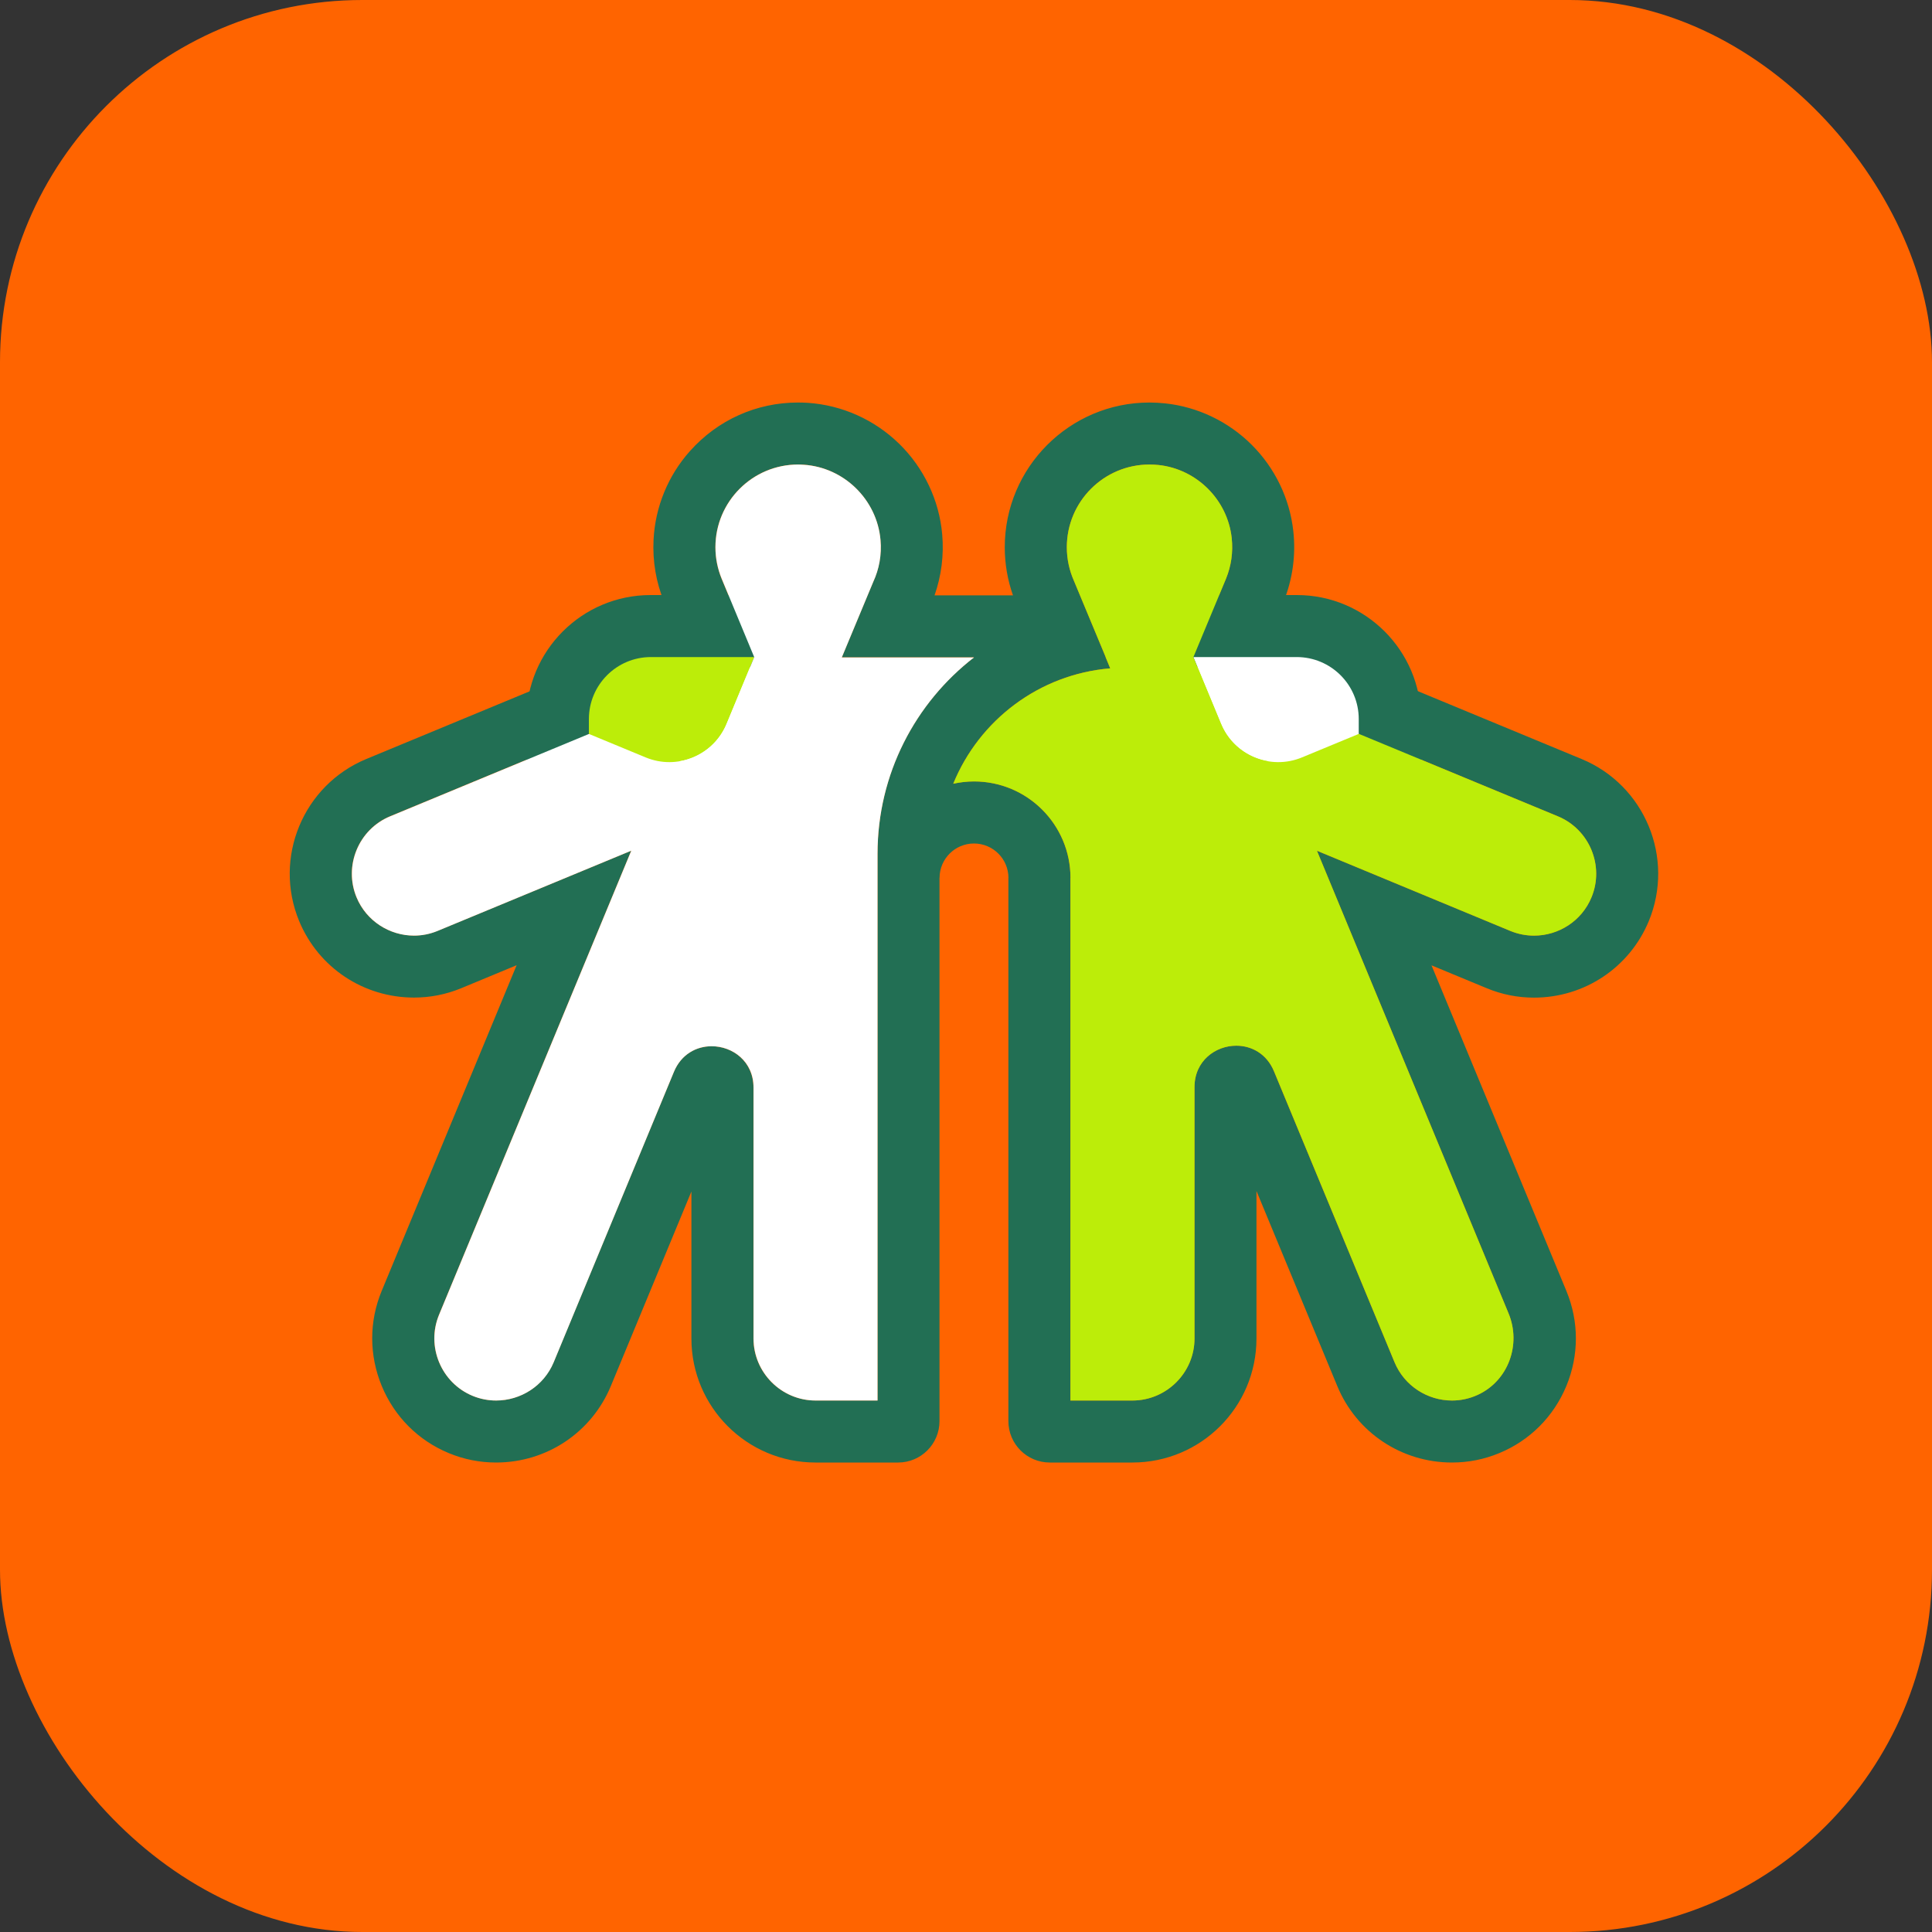
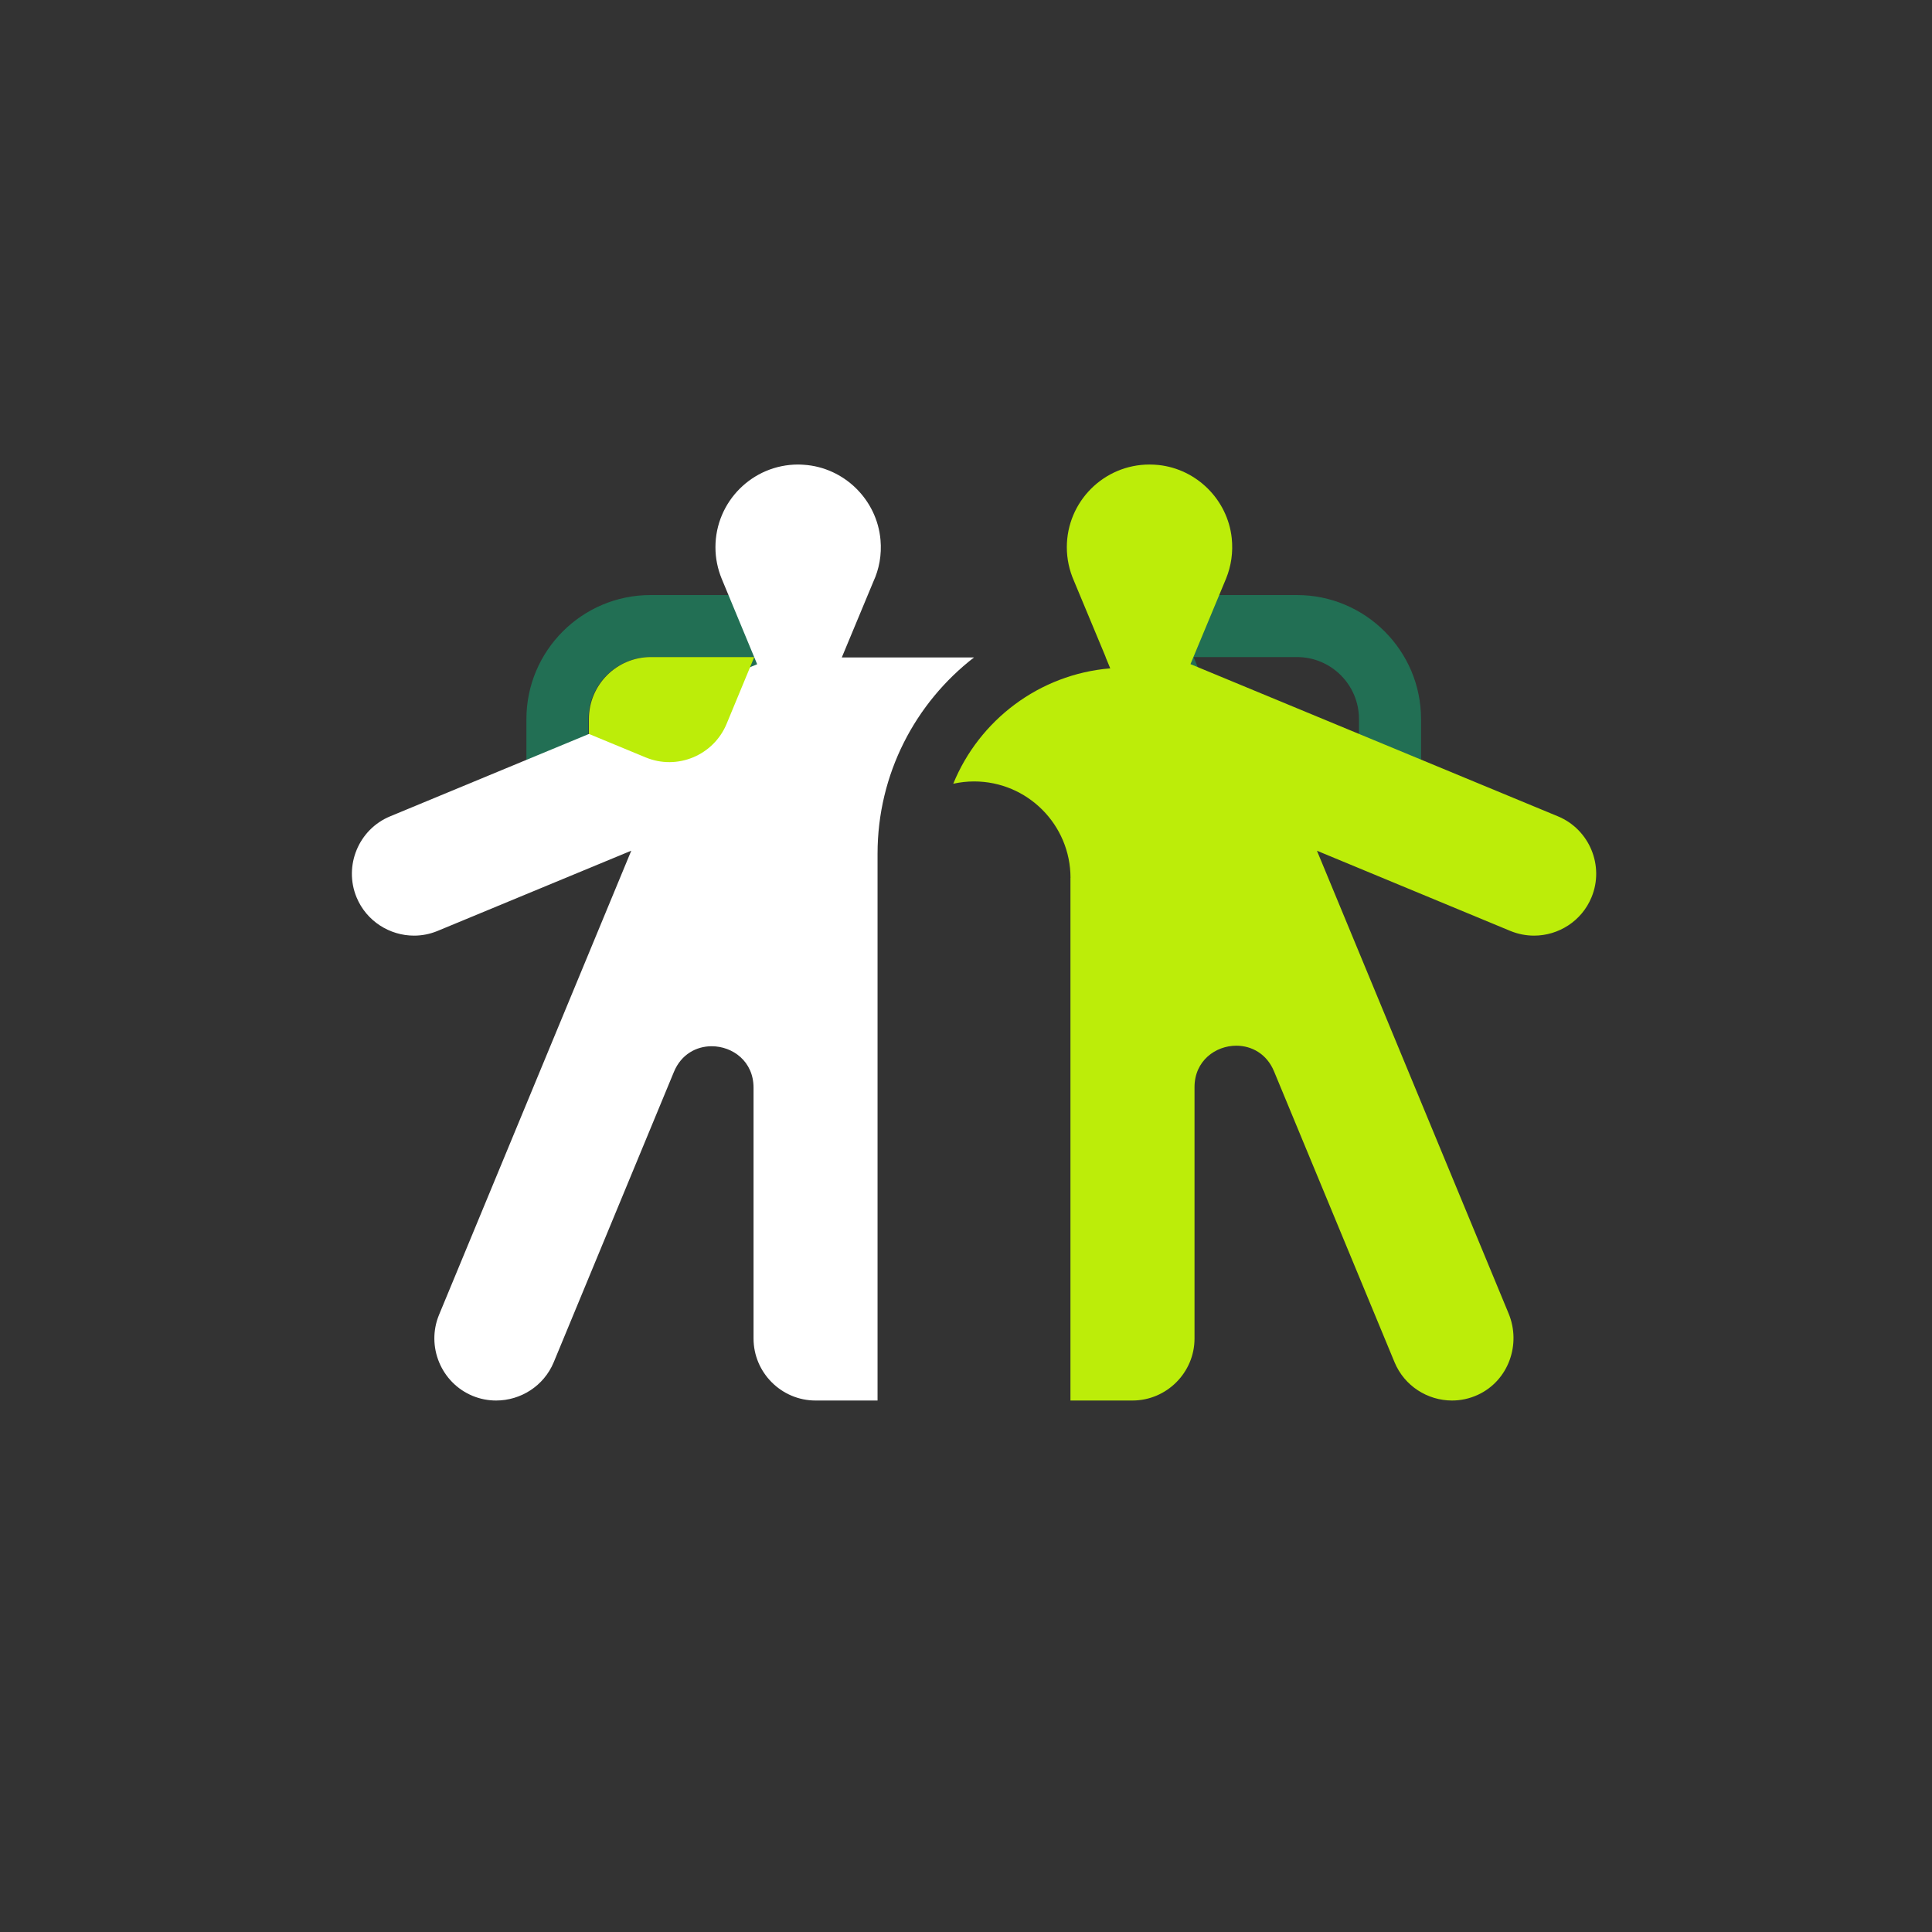
<svg xmlns="http://www.w3.org/2000/svg" width="32" height="32" viewBox="0 0 32 32" fill="none">
  <rect x="0" y="0" width="32" height="32" fill="#333333" stroke="none" />
-   <rect width="32" height="32" rx="6" fill="#FF6400" />
  <path fill-rule="evenodd" clip-rule="evenodd" d="M10.774 10.883H12.486L12.027 11.99C11.864 12.385 11.481 12.624 11.078 12.624C10.948 12.624 10.815 12.599 10.686 12.545L9.746 12.156V11.911C9.746 11.343 10.206 10.883 10.774 10.883ZM10.774 9.856C9.641 9.856 8.719 10.778 8.719 11.911V12.156V12.843L9.353 13.105L10.293 13.494C10.544 13.598 10.808 13.651 11.078 13.651C11.912 13.651 12.657 13.153 12.976 12.383L13.435 11.277L14.023 9.856H12.486H10.774Z" fill="#226F54" />
  <path fill-rule="evenodd" clip-rule="evenodd" d="M21.482 10.883C22.049 10.883 22.509 11.343 22.509 11.911V12.156L21.57 12.545C21.441 12.599 21.308 12.624 21.177 12.624C20.774 12.624 20.392 12.385 20.228 11.99L19.77 10.883H21.482ZM21.482 9.856H19.77H18.232L18.821 11.277L19.279 12.383C19.598 13.153 20.343 13.651 21.177 13.651C21.448 13.651 21.711 13.598 21.962 13.494L22.902 13.105L23.537 12.843V12.156V11.911C23.537 10.778 22.615 9.856 21.482 9.856Z" fill="#226F54" />
-   <path fill-rule="evenodd" clip-rule="evenodd" d="M26.197 12.572L21.061 10.444L21.256 9.976L21.257 9.974L21.258 9.97C21.409 9.601 21.466 9.195 21.421 8.795C21.362 8.258 21.117 7.75 20.731 7.366C20.345 6.981 19.836 6.738 19.298 6.681C19.212 6.672 19.125 6.667 19.039 6.667C17.717 6.667 16.642 7.742 16.642 9.064C16.642 9.338 16.688 9.605 16.778 9.861H15.479C15.592 9.539 15.636 9.196 15.606 8.853C15.557 8.287 15.304 7.753 14.895 7.352C14.485 6.951 13.947 6.71 13.379 6.672C13.325 6.669 13.272 6.667 13.218 6.667C12.531 6.667 11.889 6.954 11.427 7.472C11.066 7.876 10.852 8.397 10.825 8.939C10.807 9.295 10.866 9.644 11 9.97L11.001 9.973L11.002 9.976L11.197 10.446L6.068 12.571C5.02 13.005 4.522 14.209 4.955 15.256C5.274 16.026 6.02 16.523 6.857 16.523C7.126 16.523 7.39 16.471 7.639 16.368L8.557 15.987L6.321 21.384C6.112 21.889 6.113 22.448 6.323 22.956C6.533 23.464 6.928 23.859 7.433 24.068C7.683 24.172 7.947 24.224 8.217 24.224C9.053 24.224 9.799 23.727 10.118 22.956L11.452 19.735V22.17C11.452 23.305 12.372 24.224 13.507 24.224H14.876C15.254 24.224 15.561 23.917 15.561 23.538V14.704V14.541H15.562C15.562 14.226 15.818 13.971 16.132 13.971C16.447 13.971 16.703 14.226 16.703 14.541H16.702V23.538C16.702 23.917 17.009 24.224 17.388 24.224H18.756C19.891 24.224 20.811 23.305 20.811 22.17V19.727L22.149 22.956C22.467 23.727 23.214 24.224 24.049 24.224C24.32 24.224 24.583 24.172 24.833 24.068C25.339 23.859 25.733 23.464 25.944 22.956C26.154 22.448 26.154 21.889 25.945 21.384L23.71 15.989L24.625 16.368C24.875 16.472 25.138 16.524 25.408 16.524C26.244 16.524 26.99 16.026 27.309 15.257C27.742 14.21 27.244 13.005 26.197 12.572ZM14.534 23.197V14.704V14.541V14.141V14.141C14.534 12.817 15.16 11.64 16.132 10.888H13.942L14.464 9.635C14.559 9.427 14.605 9.191 14.583 8.942C14.525 8.275 13.979 7.741 13.312 7.697C13.28 7.695 13.249 7.694 13.218 7.694C12.462 7.694 11.849 8.307 11.849 9.064C11.849 9.247 11.885 9.422 11.95 9.582L12.54 11.002L6.46 13.52C5.939 13.736 5.688 14.341 5.904 14.863C6.068 15.257 6.453 15.496 6.857 15.496C6.986 15.496 7.119 15.471 7.247 15.418L10.455 14.09L7.271 21.777C7.054 22.299 7.305 22.903 7.827 23.119C7.954 23.172 8.086 23.197 8.217 23.197C8.621 23.197 9.005 22.957 9.169 22.563L11.162 17.752C11.282 17.461 11.535 17.329 11.786 17.329C12.133 17.329 12.479 17.58 12.479 18.014V22.17C12.479 22.735 12.942 23.197 13.507 23.197H14.534ZM26.36 14.863C26.197 15.258 25.812 15.497 25.408 15.497C25.277 15.497 25.145 15.472 25.018 15.42L21.812 14.091L24.987 21.755C25.199 22.269 24.981 22.871 24.476 23.103C24.337 23.167 24.192 23.197 24.049 23.197C23.646 23.197 23.261 22.957 23.098 22.563L21.101 17.745C20.981 17.453 20.729 17.32 20.477 17.32C20.13 17.32 19.784 17.572 19.784 18.006V22.17C19.784 22.735 19.321 23.197 18.756 23.197H17.729V14.541H17.73C17.73 13.658 17.015 12.943 16.132 12.943C16.014 12.943 15.899 12.956 15.789 12.981C16.218 11.93 17.21 11.167 18.388 11.07L18.313 10.888H18.314L18.304 10.862L17.786 9.616C17.711 9.447 17.67 9.26 17.67 9.064C17.67 8.307 18.282 7.694 19.039 7.694C19.088 7.694 19.139 7.697 19.19 7.702C19.822 7.77 20.33 8.277 20.4 8.909C20.427 9.148 20.391 9.377 20.307 9.582L19.718 11L25.804 13.521C26.326 13.737 26.576 14.341 26.36 14.863Z" fill="#226F54" />
  <path fill-rule="evenodd" clip-rule="evenodd" d="M14.535 23.197H13.508C12.943 23.197 12.481 22.735 12.481 22.17V18.015C12.481 17.58 12.135 17.329 11.787 17.329C11.536 17.329 11.284 17.461 11.163 17.752L9.171 22.564C9.007 22.958 8.622 23.197 8.218 23.197C8.088 23.197 7.956 23.173 7.828 23.12C7.306 22.904 7.056 22.299 7.272 21.777L10.456 14.09L7.248 15.419C7.12 15.472 6.988 15.497 6.858 15.497C6.454 15.497 6.069 15.257 5.906 14.863C5.69 14.341 5.94 13.736 6.462 13.521L12.541 11.002L11.952 9.582C11.887 9.422 11.85 9.248 11.85 9.064C11.85 8.308 12.464 7.694 13.22 7.694C13.251 7.694 13.282 7.696 13.313 7.698C13.981 7.741 14.526 8.276 14.584 8.943C14.606 9.191 14.561 9.427 14.465 9.635L13.943 10.889H16.133C15.162 11.64 14.535 12.818 14.535 14.141V14.541V14.705V23.197Z" fill="white" />
  <path fill-rule="evenodd" clip-rule="evenodd" d="M26.36 14.863C26.197 15.258 25.812 15.497 25.409 15.497C25.278 15.497 25.146 15.472 25.018 15.42L21.813 14.091L24.987 21.755C25.2 22.269 24.982 22.871 24.477 23.103C24.338 23.167 24.193 23.197 24.05 23.197C23.647 23.197 23.262 22.958 23.098 22.563L21.102 17.745C20.981 17.453 20.729 17.32 20.477 17.32C20.131 17.32 19.785 17.572 19.785 18.006V22.17C19.785 22.735 19.322 23.197 18.757 23.197H17.73V14.541H17.731C17.731 13.658 17.015 12.943 16.133 12.943C16.015 12.943 15.9 12.957 15.789 12.981C16.218 11.93 17.21 11.168 18.389 11.07L18.314 10.888H18.315L18.305 10.862L17.786 9.616C17.712 9.447 17.67 9.26 17.67 9.064C17.67 8.308 18.283 7.694 19.04 7.694C19.089 7.694 19.139 7.697 19.19 7.702C19.823 7.77 20.331 8.277 20.401 8.909C20.427 9.149 20.391 9.377 20.308 9.582L19.718 11L25.804 13.521C26.326 13.737 26.577 14.341 26.36 14.863Z" fill="#BCED09" />
-   <path fill-rule="evenodd" clip-rule="evenodd" d="M20.224 11.989L19.766 10.883H21.477C22.045 10.883 22.505 11.343 22.505 11.91V12.156L21.565 12.545C21.041 12.762 20.441 12.512 20.224 11.989Z" fill="white" />
-   <path fill-rule="evenodd" clip-rule="evenodd" d="M19.765 10.883L20.223 11.989C20.363 12.329 20.665 12.552 21.001 12.609L21.426 13.634C21.342 13.645 21.258 13.651 21.172 13.651C20.338 13.651 19.593 13.153 19.274 12.383L18.816 11.277L18.652 10.881L19.765 10.883Z" fill="#BCED09" />
  <path fill-rule="evenodd" clip-rule="evenodd" d="M12.035 11.989L12.493 10.883H10.781C10.214 10.883 9.754 11.343 9.754 11.91V12.156L10.694 12.545C11.217 12.762 11.818 12.512 12.035 11.989Z" fill="#BCED09" />
-   <path fill-rule="evenodd" clip-rule="evenodd" d="M12.493 10.883L12.035 11.989C11.895 12.329 11.593 12.552 11.257 12.609L10.832 13.634C10.916 13.645 11.001 13.651 11.086 13.651C11.92 13.651 12.665 13.153 12.984 12.383L13.442 11.277L13.606 10.881L12.493 10.883Z" fill="white" />
</svg>